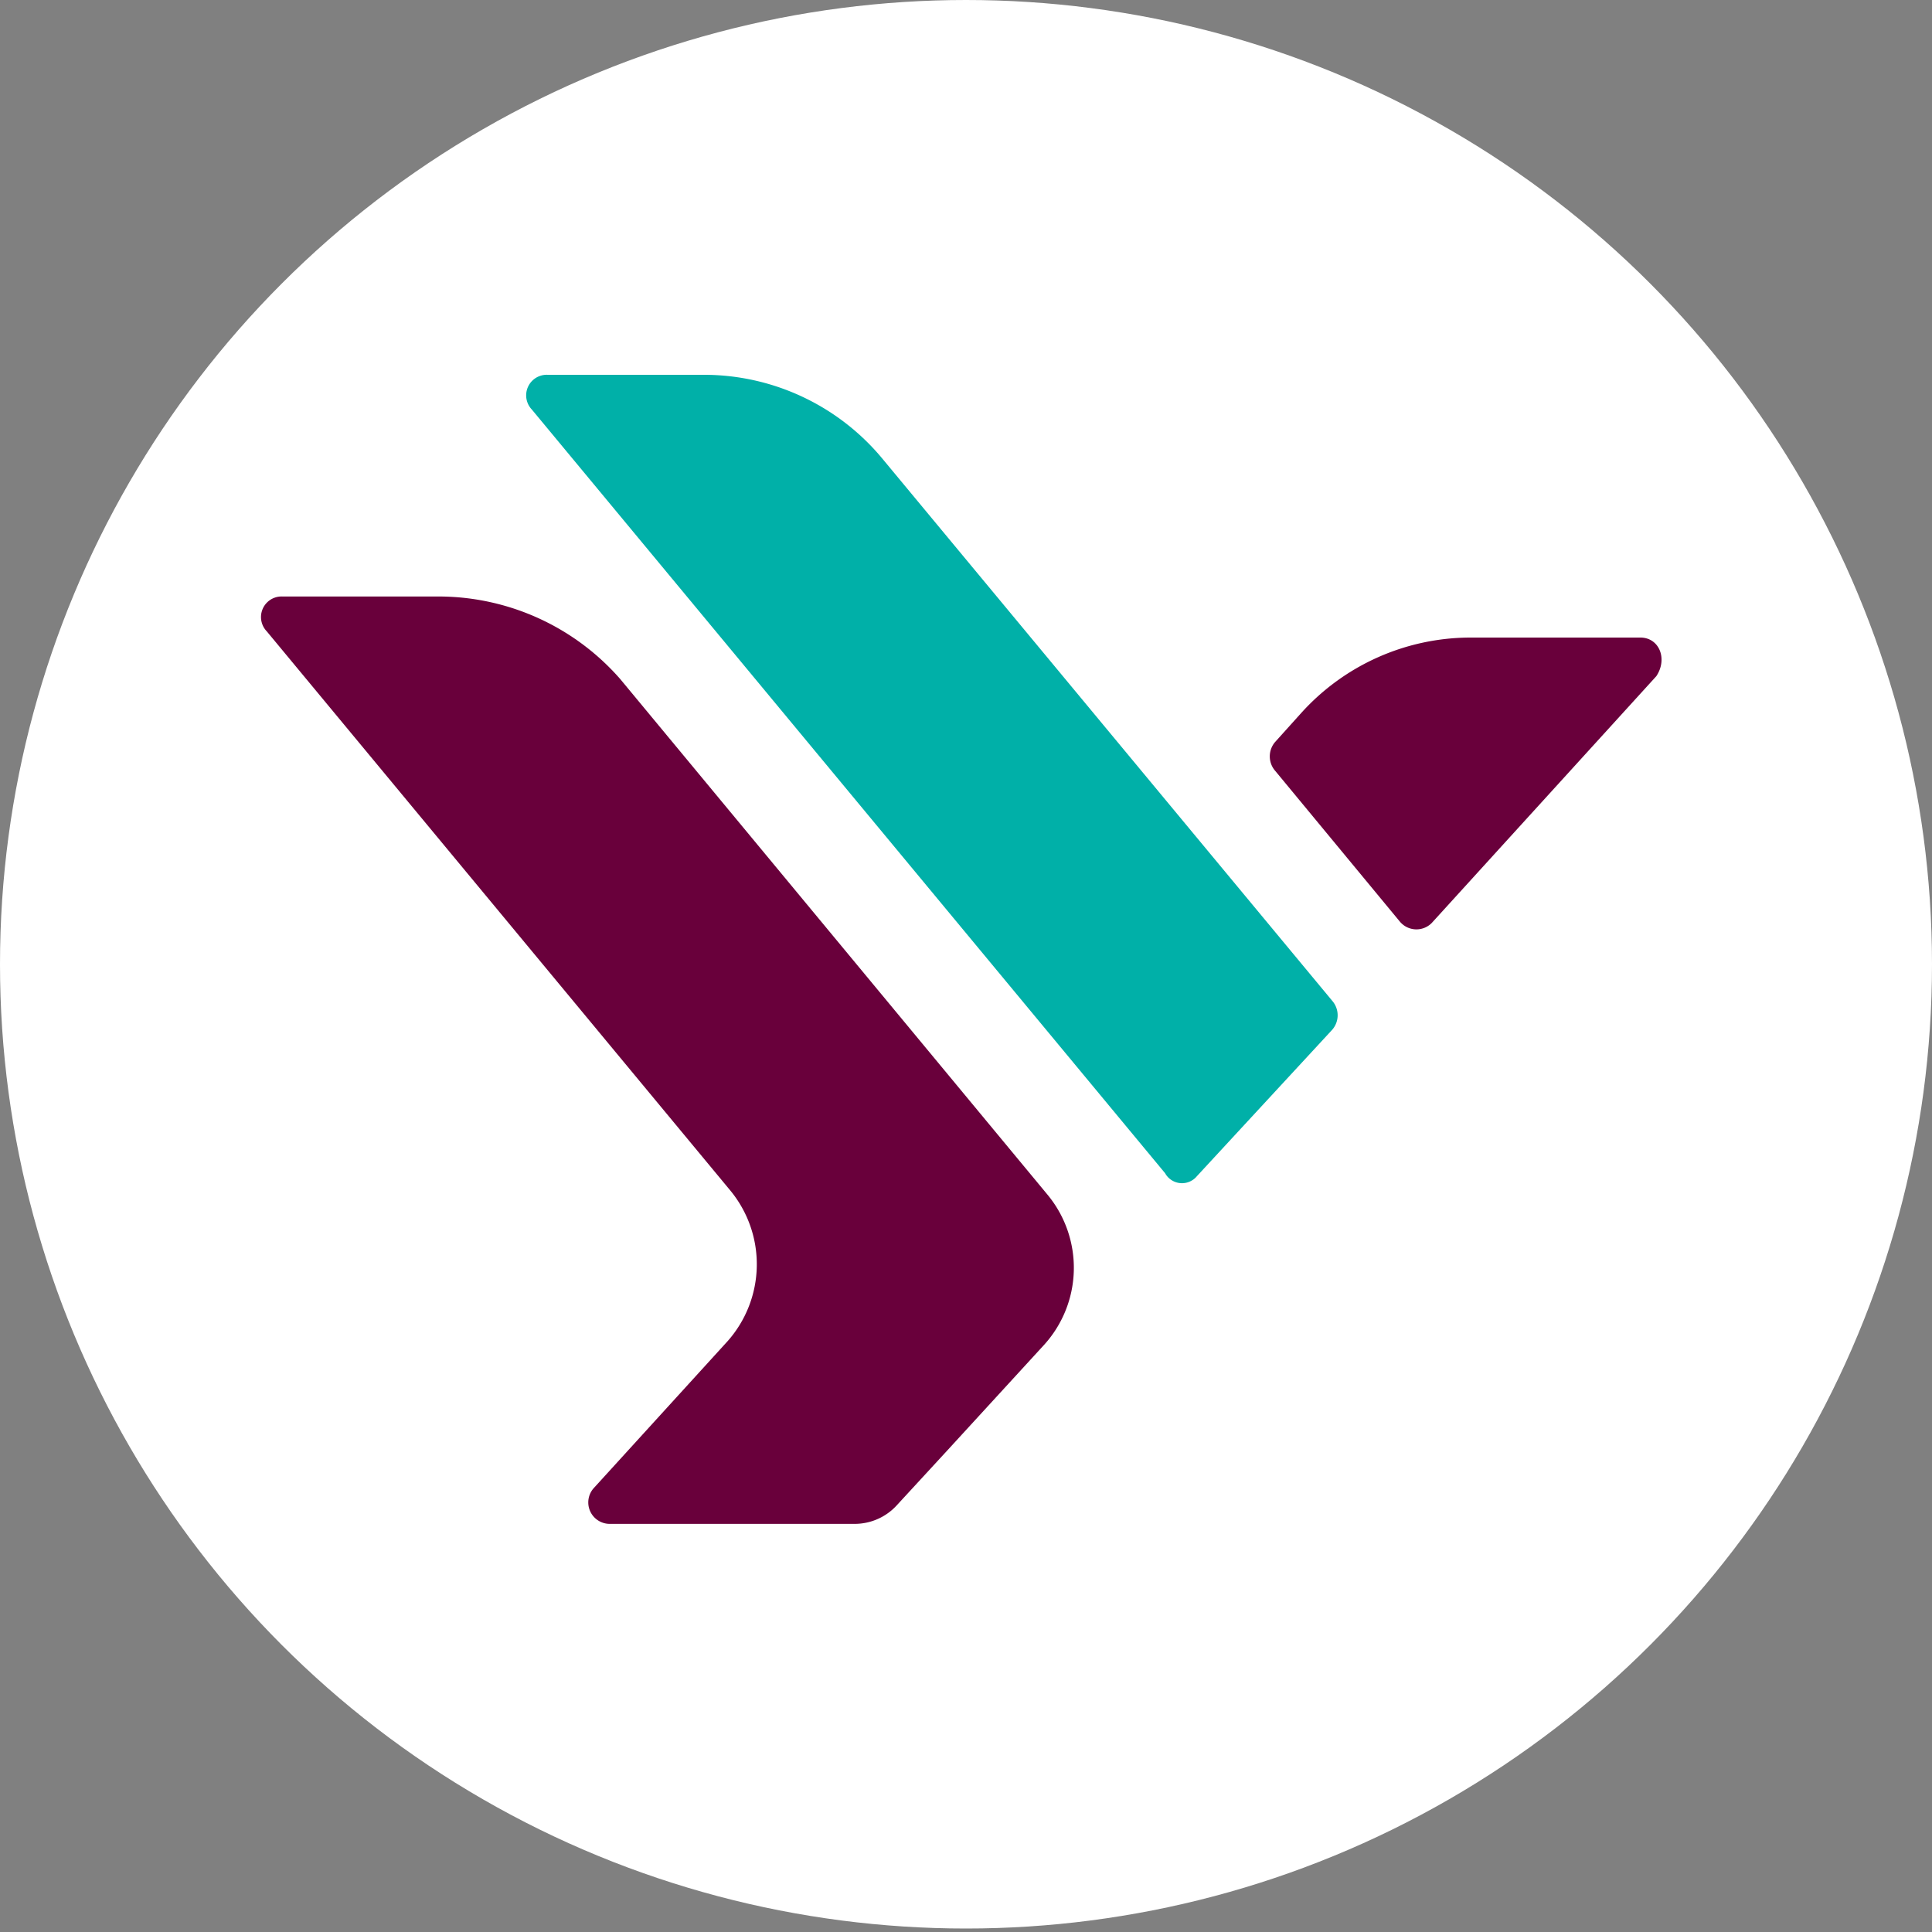
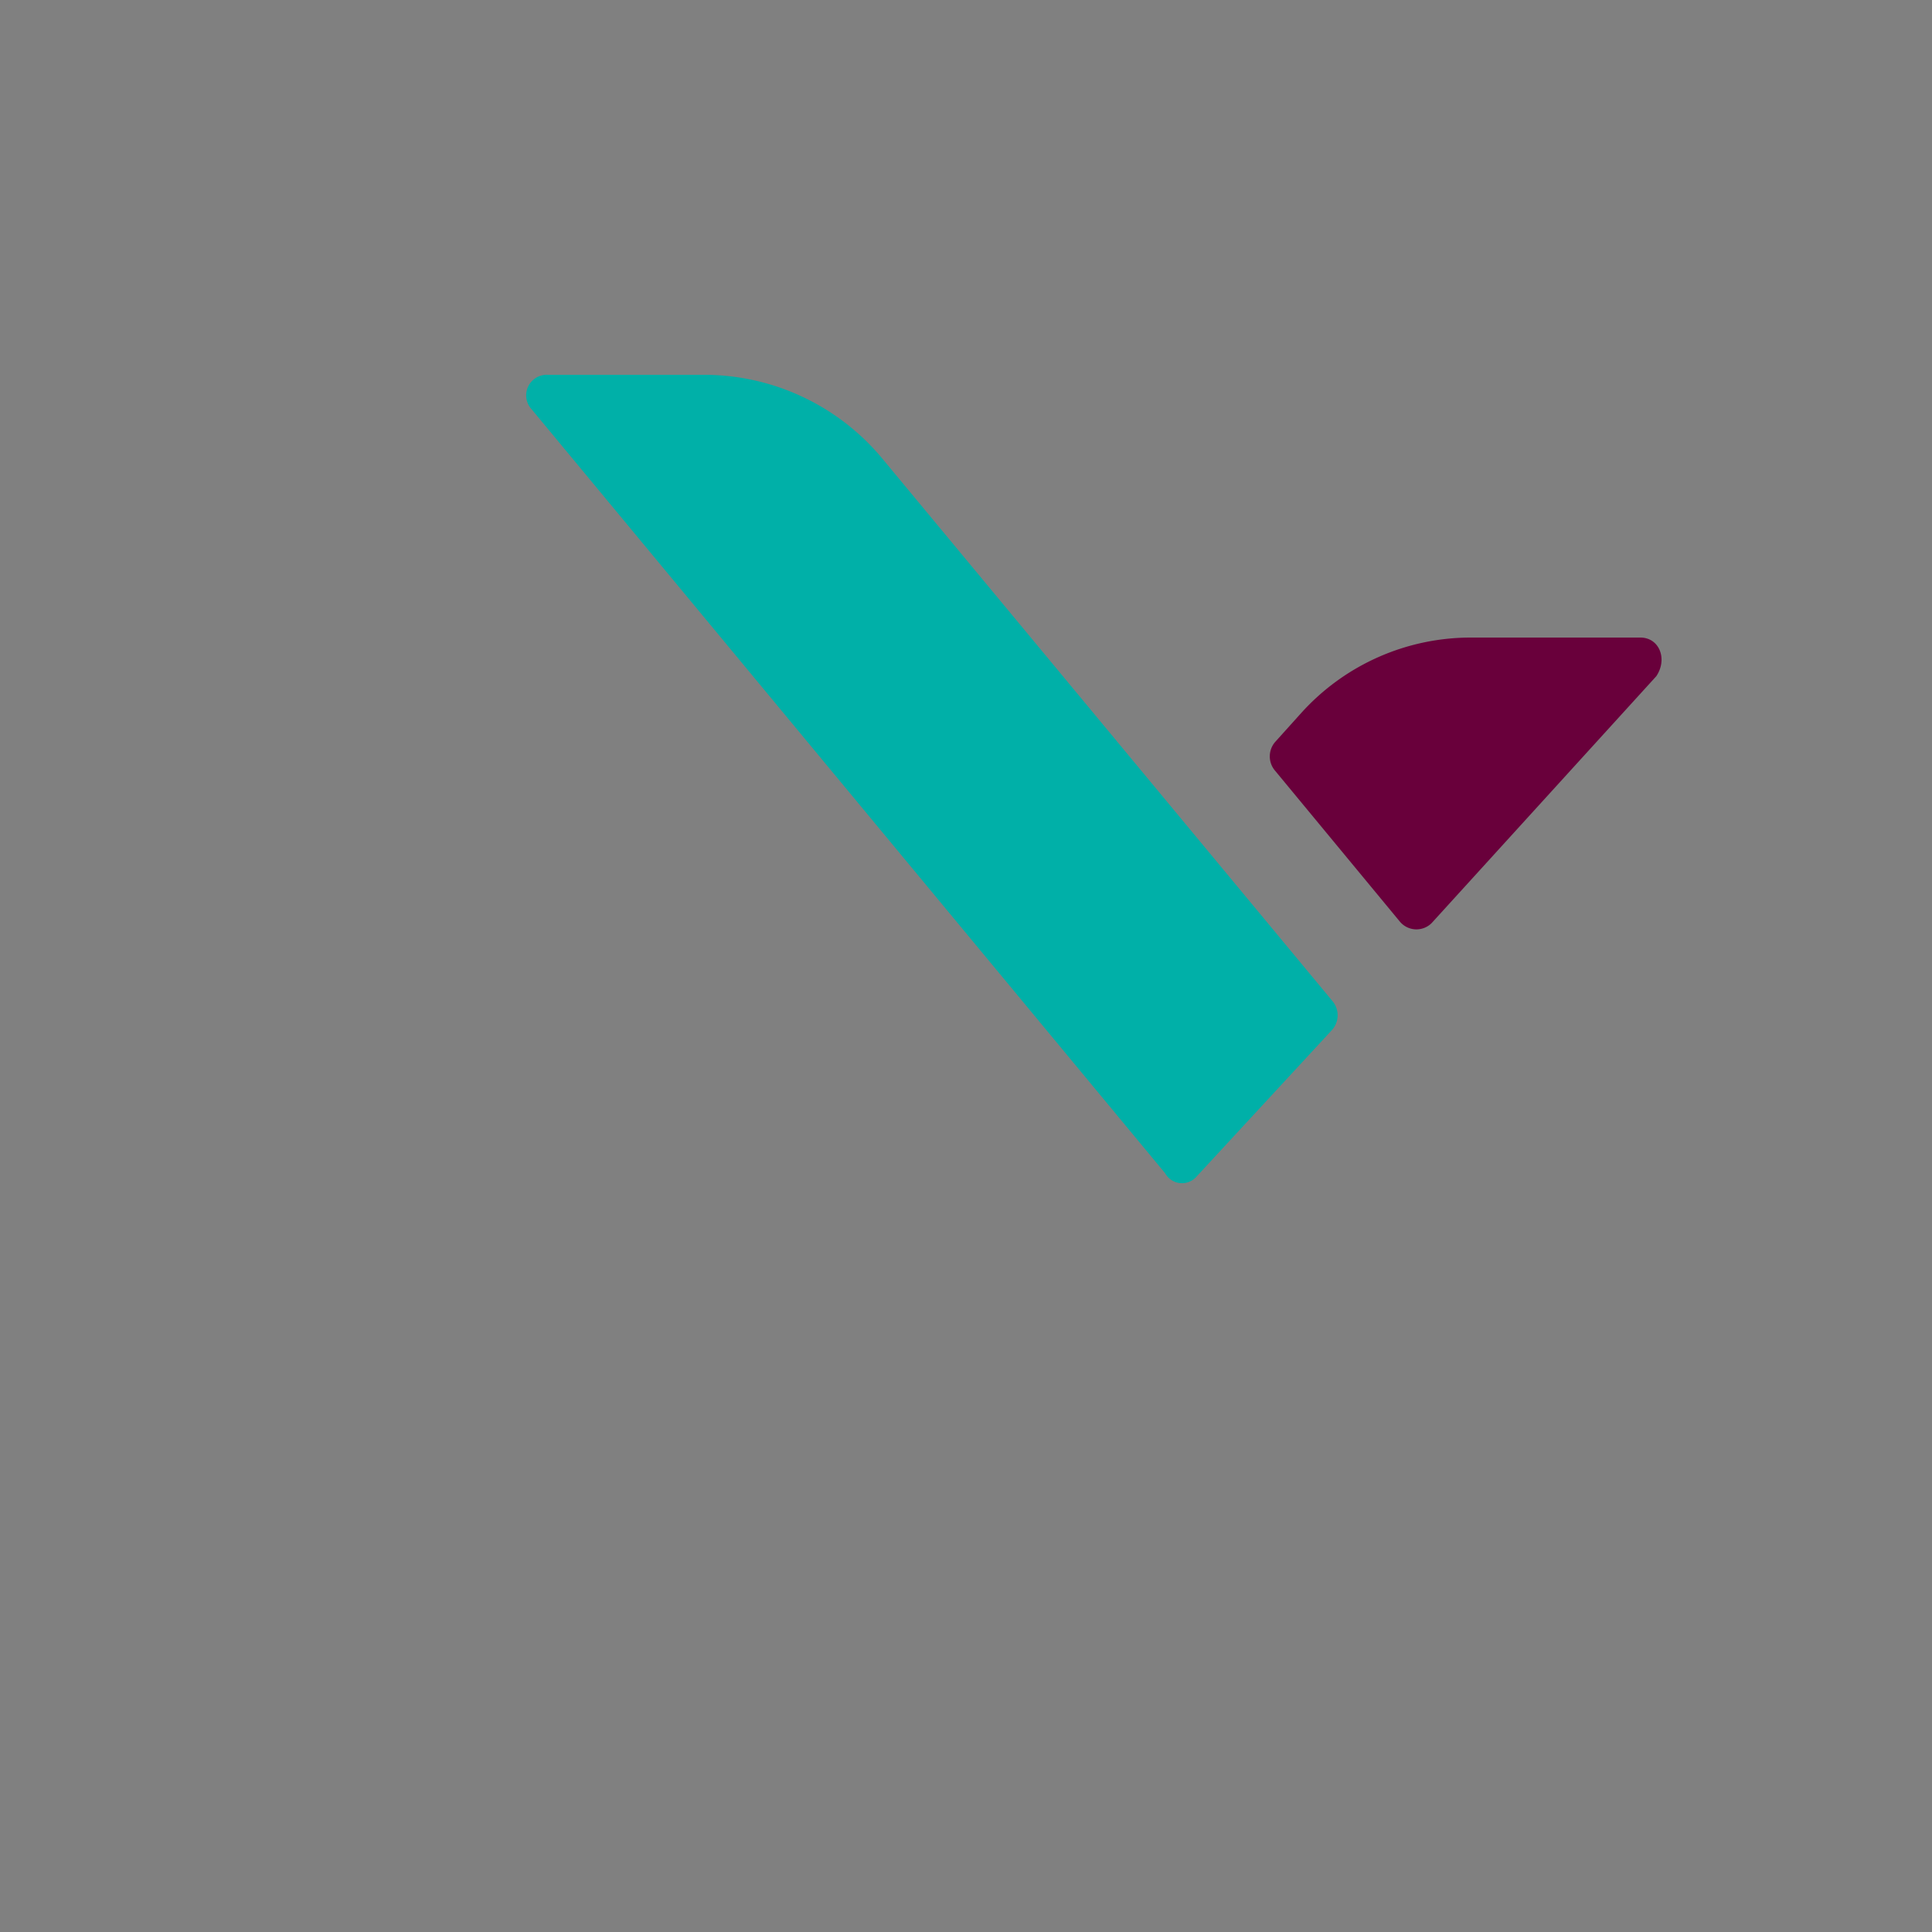
<svg xmlns="http://www.w3.org/2000/svg" viewBox="0 0 200 200">
  <rect x="0" y="0" width="200" height="200" fill="#808080" stroke="none" />
-   <ellipse cx="100" cy="99.82" fill="#fff" rx="100" ry="99.82" />
-   <path d="m45.61 61.75h-16.35a2.13 2.13 0 0 0 -1.65 3.6l48 57.9a12 12 0 0 1 -.3 15.6l-13.8 15.15a2.22 2.22 0 0 0 1.65 3.75h25.35a5.9 5.9 0 0 0 4.35-1.95l5.25-5.7 9.9-10.8a11.87 11.87 0 0 0 .45-15.6l-44.25-53.4a25 25 0 0 0 -18.6-8.55" fill="#69003b" />
  <path d="m123.91 121.75 14-15.15a2.28 2.28 0 0 0 0-3l-46.55-56.1a24 24 0 0 0 -18.3-8.7h-16.35a2.13 2.13 0 0 0 -1.65 3.6l65.55 79.05a2 2 0 0 0 3.3.3" fill="#00b0a8" />
  <path d="m169.81 66h-17.55a23.63 23.63 0 0 0 -17.55 7.8l-2.7 3a2.28 2.28 0 0 0 0 3l12.9 15.6a2.23 2.23 0 0 0 3.3.15l23.25-25.55c1.2-1.8.3-4-1.65-4" fill="#69003b" />
</svg>